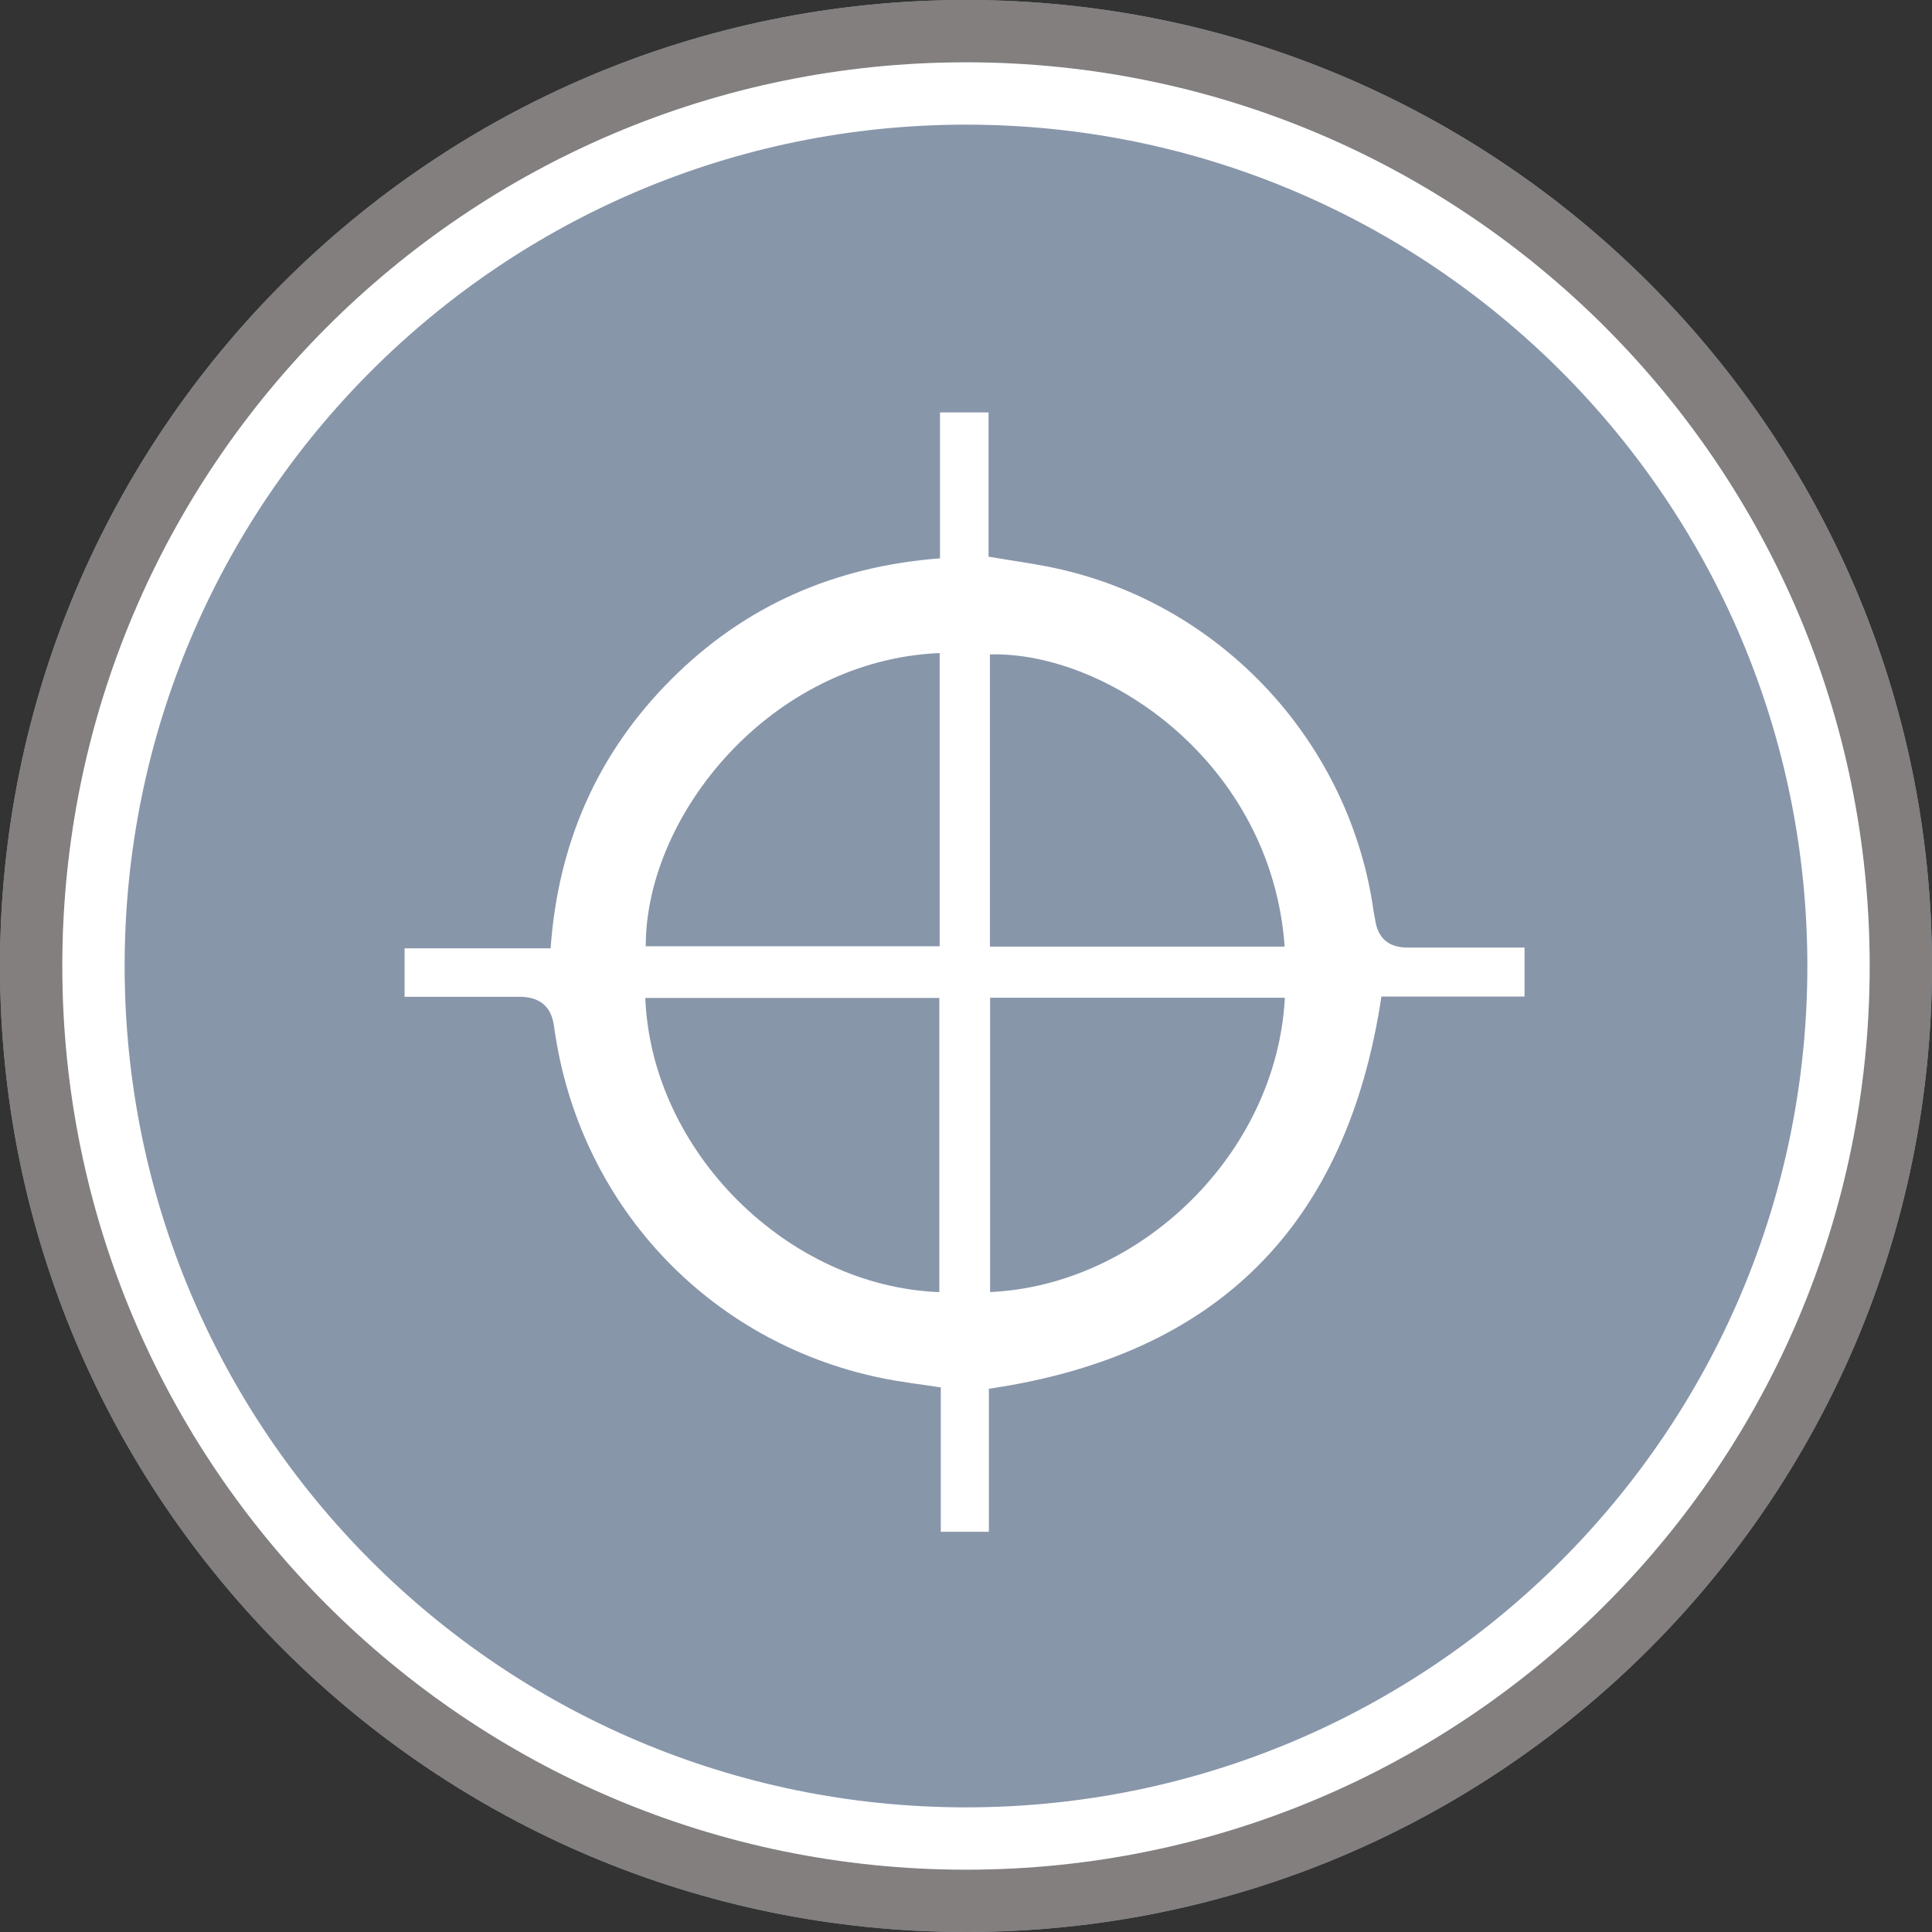
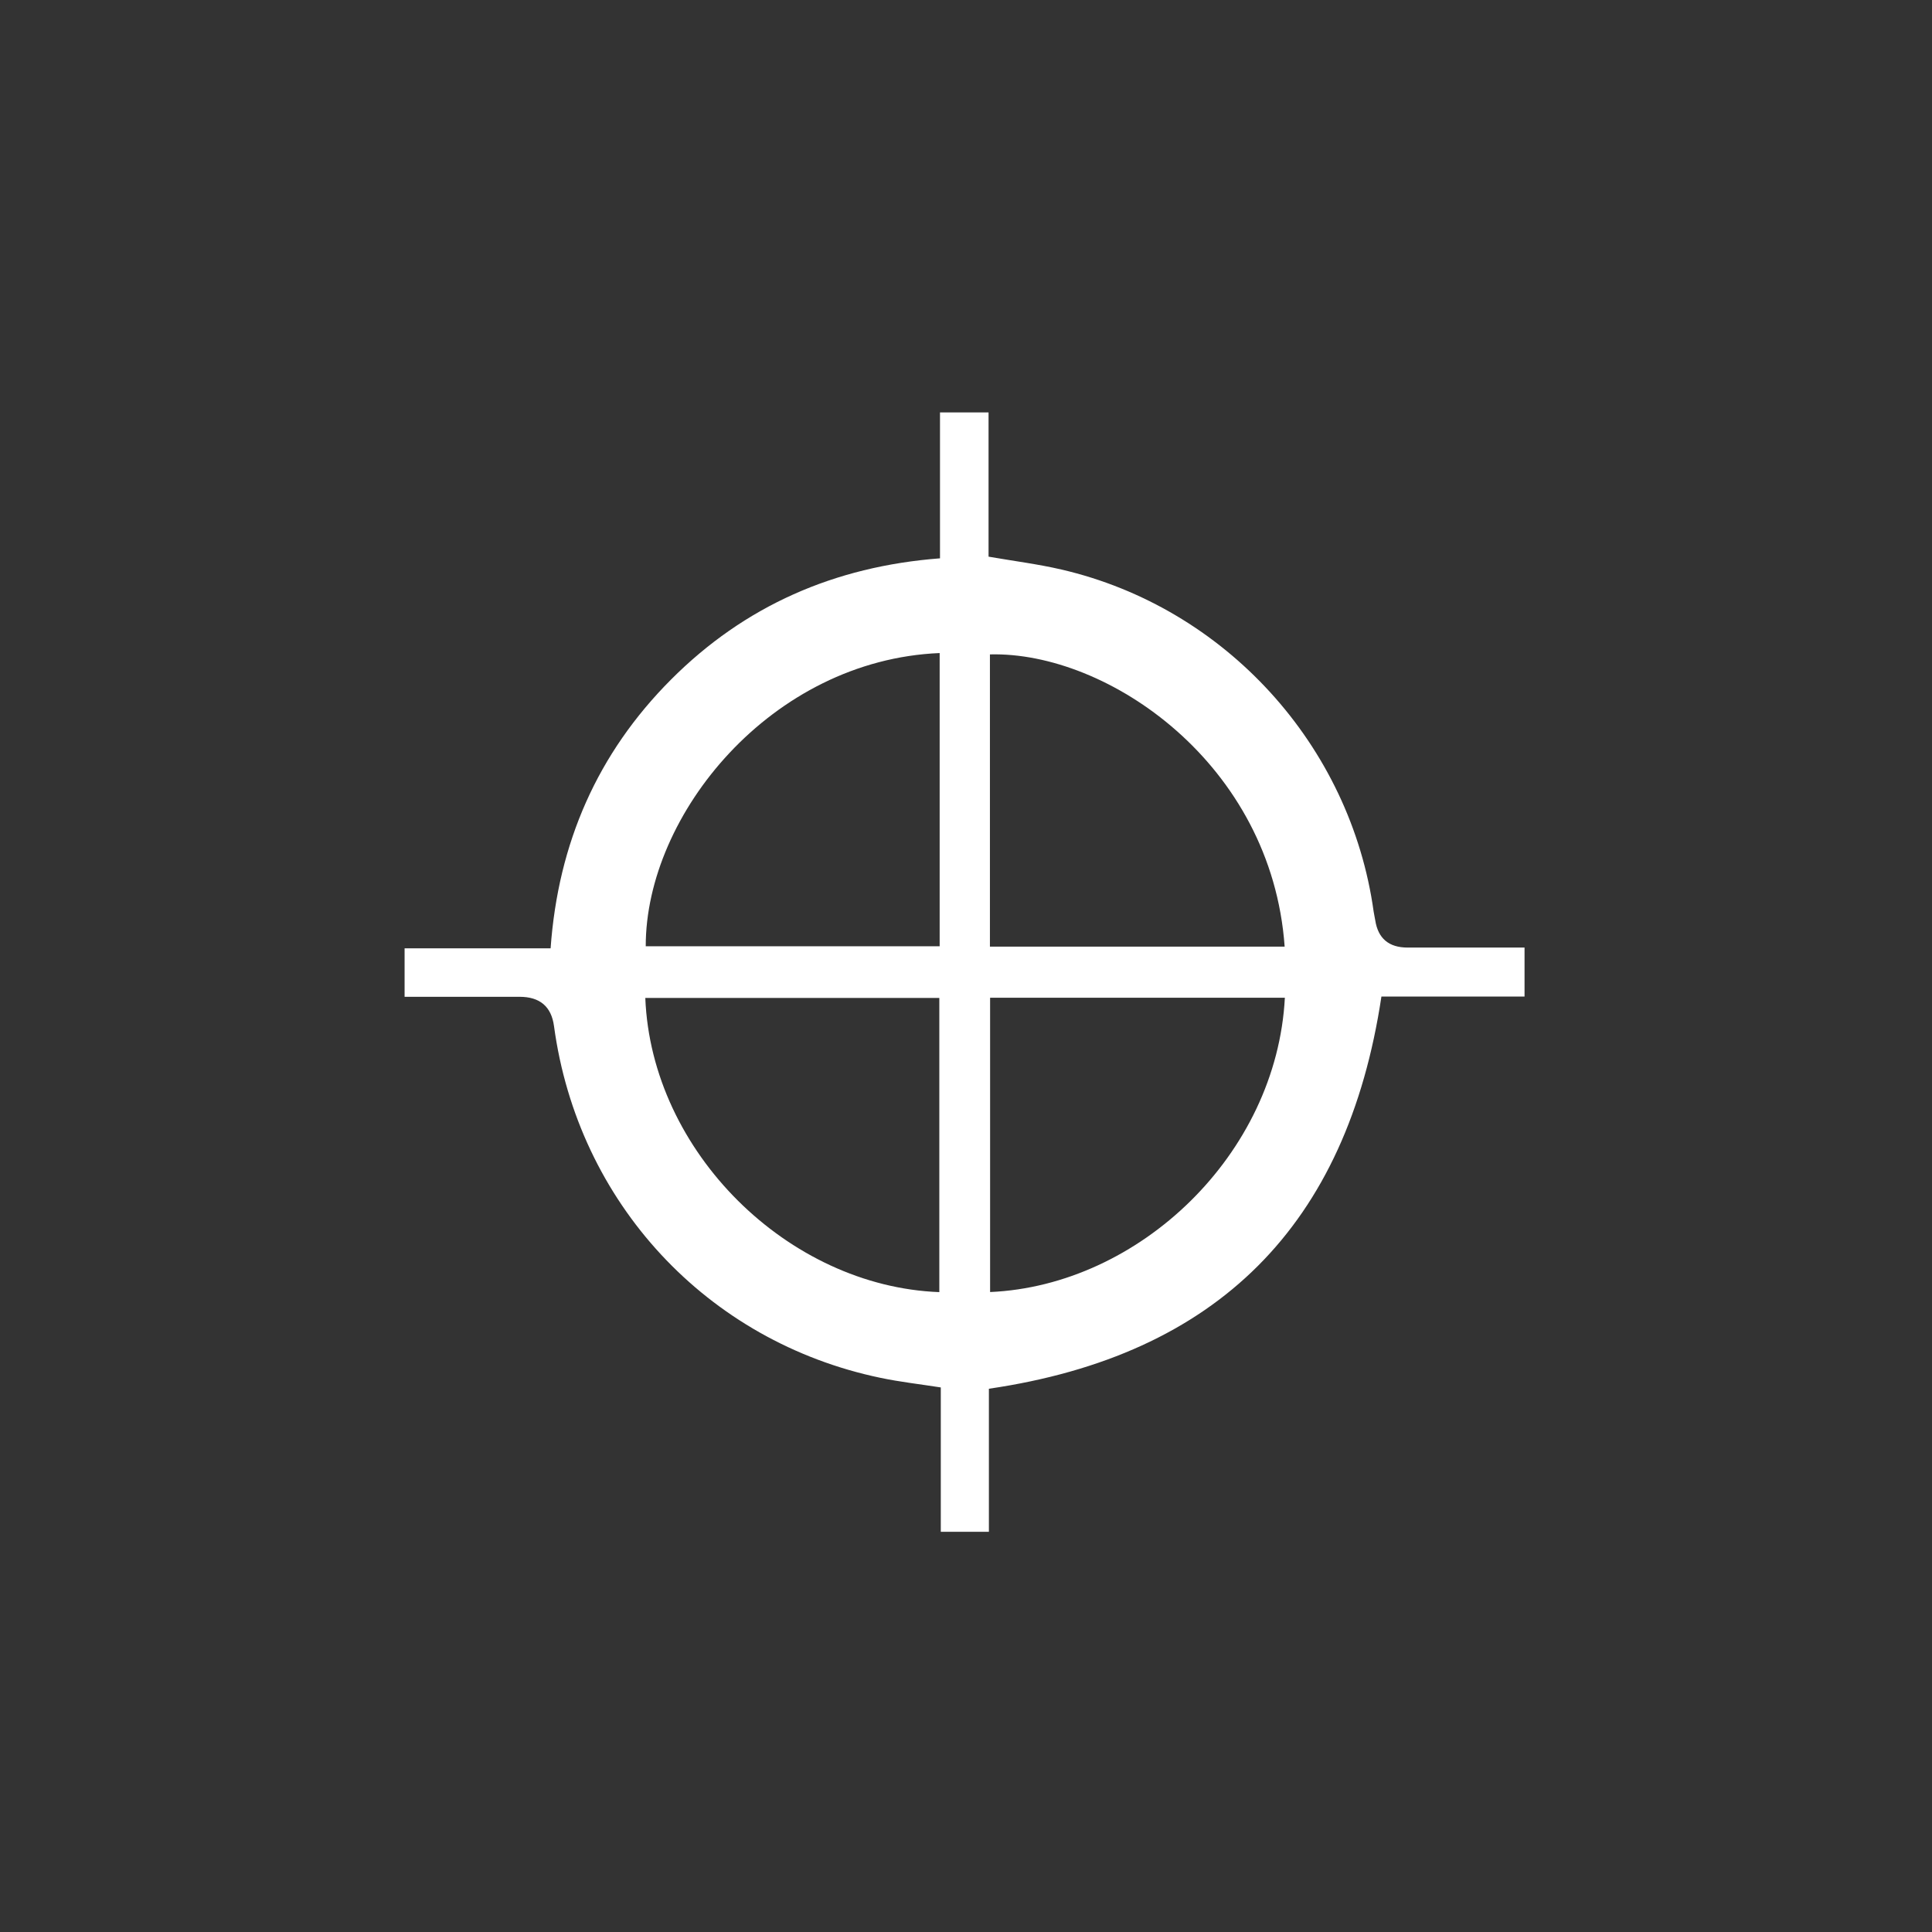
<svg xmlns="http://www.w3.org/2000/svg" width="120" height="120" viewBox="0 0 120 120" fill="none">
  <rect x="0" y="0" width="120" height="120" fill="#333333" stroke="none" />
-   <path d="M120 60C120 93.137 93.137 120 60 120C26.863 120 0 93.137 0 60C0 26.863 26.863 0 60 0C93.137 0 120 26.863 120 60Z" fill="#8896AA" />
  <path d="M25.13 61.911V58.901H34.199C34.666 52.361 37.113 46.787 41.677 42.211C46.251 37.626 51.833 35.181 58.385 34.679V25.615H61.401V34.575C62.968 34.848 64.466 35.035 65.929 35.375C76.102 37.734 83.884 46.281 85.321 56.628C85.346 56.804 85.391 56.979 85.418 57.155C85.591 58.288 86.262 58.855 87.43 58.855C89.514 58.855 91.599 58.855 93.682 58.855C94.002 58.855 94.322 58.855 94.692 58.855V61.899H85.802C83.666 76.103 75.615 84.178 61.422 86.257V95.143H58.434V86.176C57.136 85.973 55.906 85.835 54.697 85.582C43.906 83.337 35.892 74.693 34.41 63.732C34.246 62.519 33.533 61.913 32.272 61.913C29.925 61.913 27.579 61.913 25.128 61.913L25.13 61.911ZM58.343 80.256V61.983H40.081C40.456 71.532 48.942 79.902 58.343 80.256ZM61.497 80.251C70.762 79.845 79.295 71.704 79.805 61.971H61.497V80.251ZM58.364 40.562C47.917 40.996 40.1 50.585 40.108 58.774H58.364V40.562ZM79.792 58.796C78.981 47.431 68.797 40.458 61.486 40.646V58.796H79.792Z" fill="white" />
-   <path fill-rule="evenodd" clip-rule="evenodd" d="M60 116.129C90.999 116.129 116.129 90.999 116.129 60C116.129 29.001 90.999 3.871 60 3.871C29.001 3.871 3.871 29.001 3.871 60C3.871 90.999 29.001 116.129 60 116.129ZM60 120C93.137 120 120 93.137 120 60C120 26.863 93.137 0 60 0C26.863 0 0 26.863 0 60C0 93.137 26.863 120 60 120Z" fill="#837F7F" />
-   <path fill-rule="evenodd" clip-rule="evenodd" d="M112.258 60C112.258 88.861 88.862 112.258 60 112.258C31.139 112.258 7.742 88.861 7.742 60C7.742 31.139 31.139 7.742 60 7.742C88.862 7.742 112.258 31.139 112.258 60ZM116.129 60C116.129 90.999 90.999 116.129 60 116.129C29.001 116.129 3.871 90.999 3.871 60C3.871 29.001 29.001 3.871 60 3.871C90.999 3.871 116.129 29.001 116.129 60Z" fill="white" />
</svg>